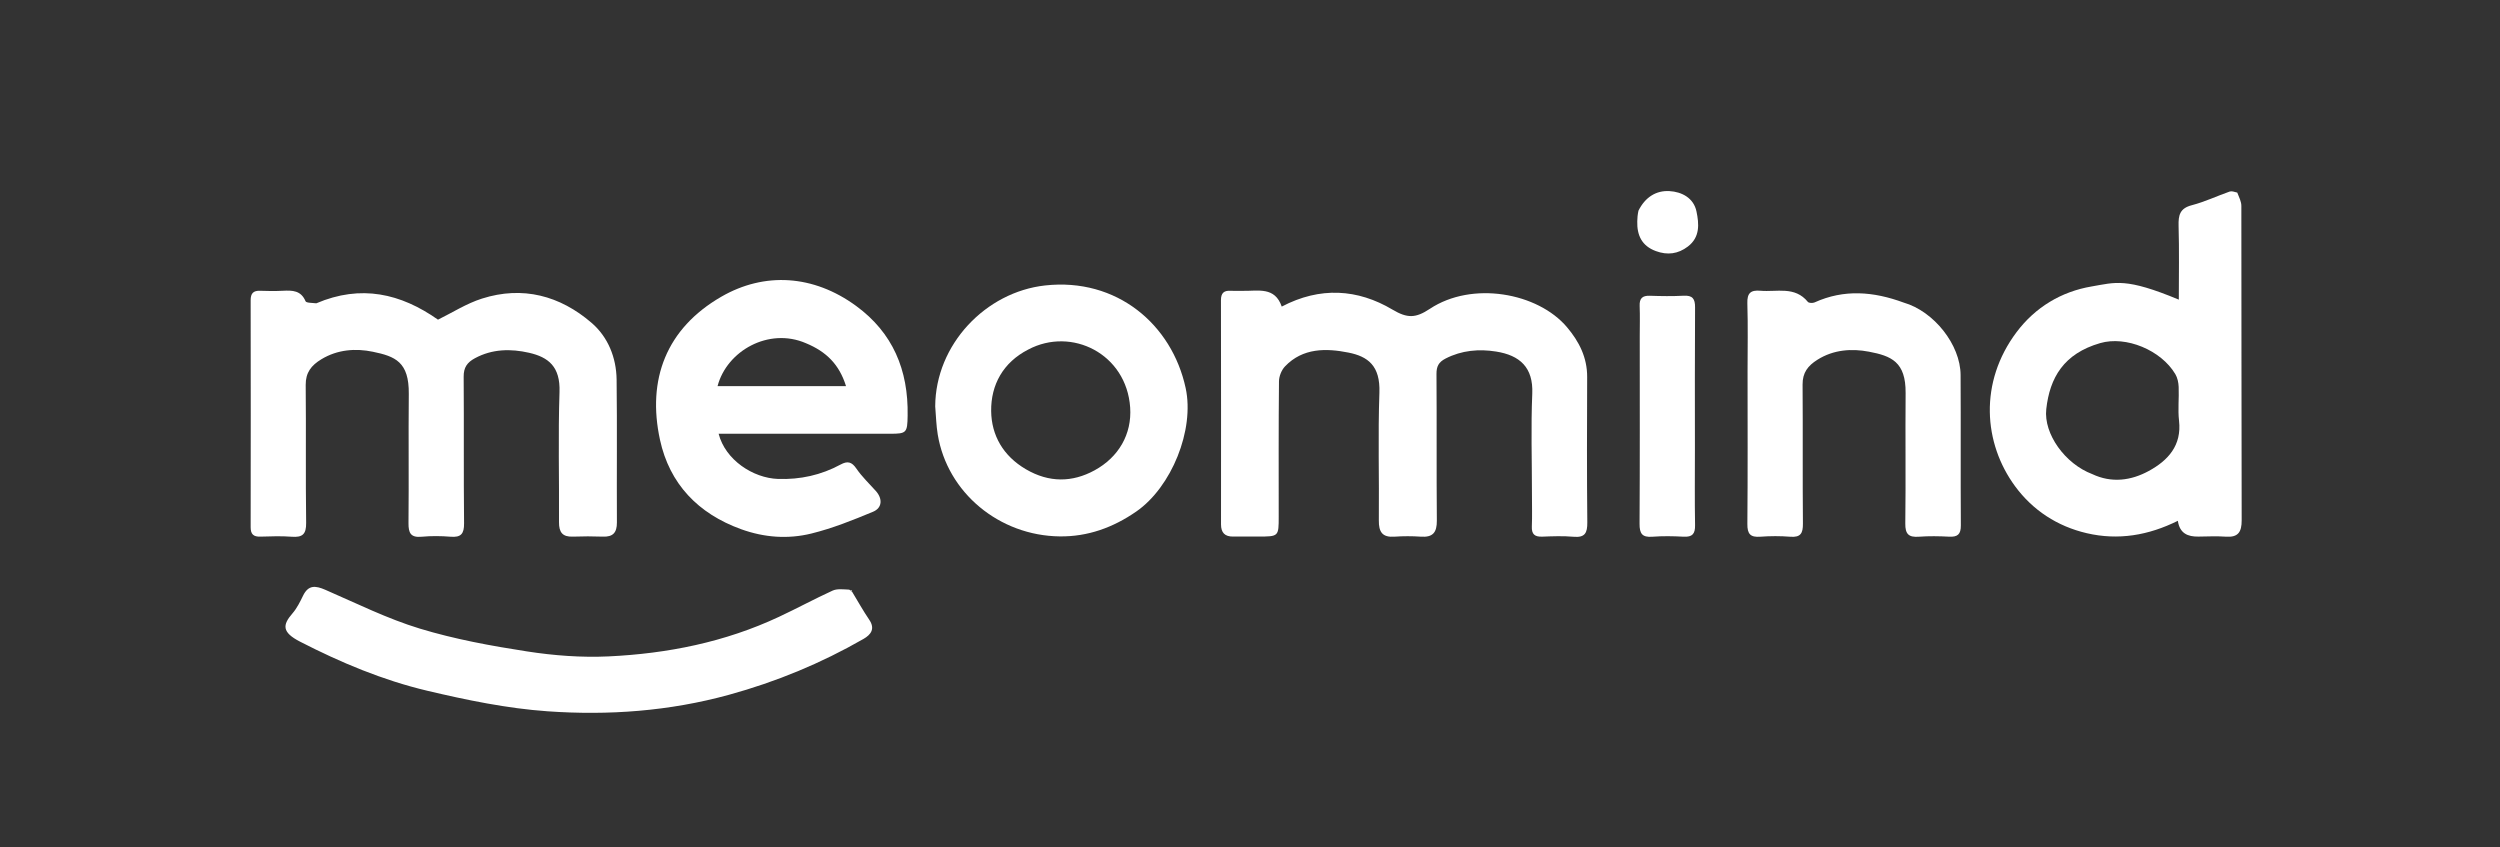
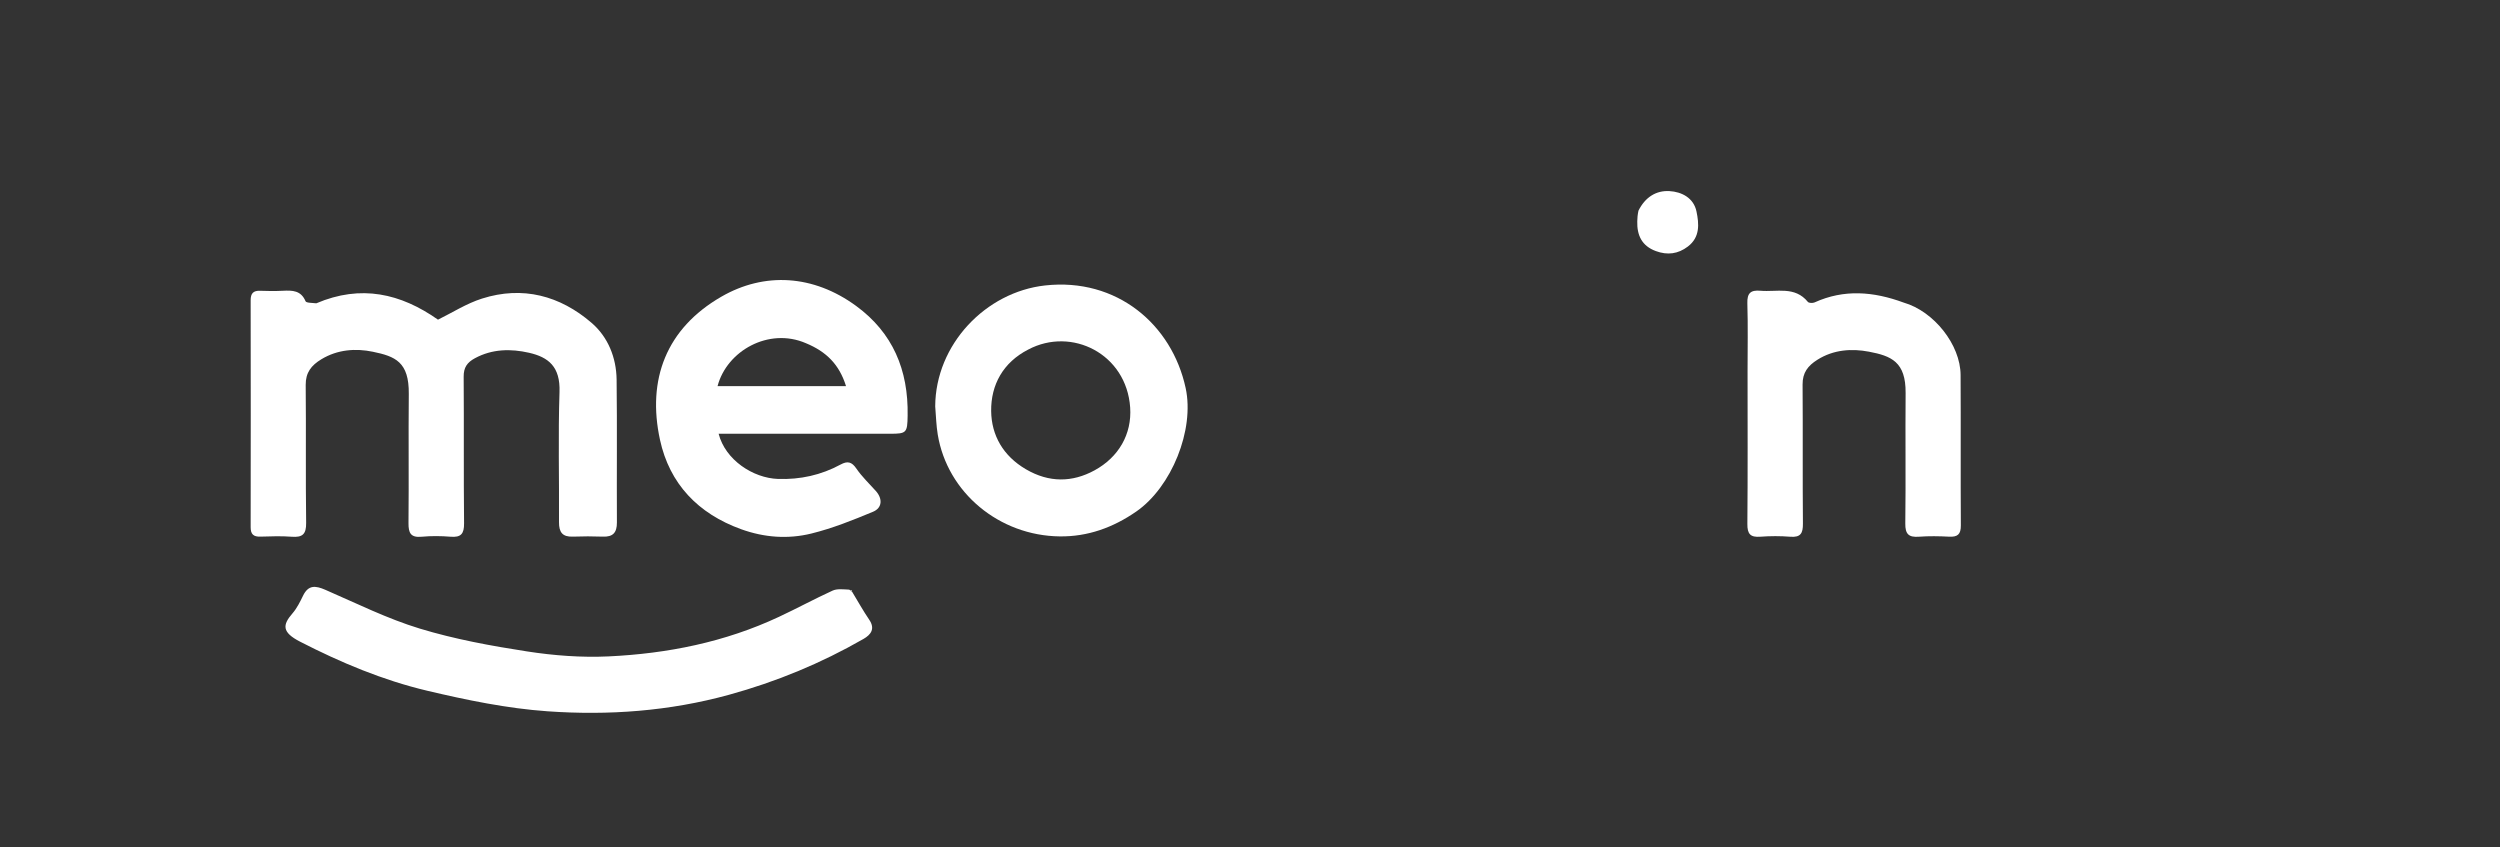
<svg xmlns="http://www.w3.org/2000/svg" width="118" height="40" viewBox="0 0 118 40" fill="none">
  <rect x="0" y="0" width="118" height="40" fill="#333333" stroke="none" />
-   <path d="M72.308 23.313C72.308 21.697 72.257 20.137 72.323 18.583C72.376 17.34 71.734 16.77 70.615 16.593C69.816 16.465 68.992 16.53 68.228 16.925C67.902 17.094 67.8 17.295 67.802 17.655C67.819 19.961 67.799 22.268 67.819 24.574C67.824 25.132 67.631 25.371 67.065 25.331C66.653 25.302 66.236 25.302 65.824 25.331C65.248 25.373 65.075 25.112 65.081 24.564C65.101 22.553 65.037 20.54 65.108 18.532C65.153 17.254 64.558 16.824 63.648 16.642C62.601 16.433 61.495 16.413 60.655 17.291C60.489 17.464 60.37 17.758 60.368 17.998C60.346 20.126 60.355 22.256 60.355 24.384C60.355 25.325 60.355 25.325 59.385 25.325C58.991 25.326 58.597 25.322 58.203 25.326C57.812 25.331 57.632 25.141 57.632 24.753C57.634 21.224 57.636 17.696 57.629 14.167C57.629 13.83 57.77 13.704 58.093 13.726C58.289 13.738 58.487 13.725 58.684 13.728C59.386 13.739 60.174 13.524 60.498 14.471C62.308 13.52 64.081 13.637 65.726 14.614C66.432 15.033 66.821 15.019 67.487 14.578C69.484 13.252 72.582 13.813 73.96 15.441C74.535 16.121 74.918 16.873 74.914 17.795C74.905 20.081 74.898 22.368 74.921 24.655C74.926 25.155 74.813 25.384 74.268 25.335C73.779 25.291 73.283 25.311 72.791 25.33C72.437 25.343 72.288 25.214 72.303 24.851C72.323 24.358 72.308 23.865 72.308 23.313Z" fill="white" />
  <path d="M14.93 14.316C17.041 13.416 18.915 13.852 20.673 15.088C21.347 14.758 22.017 14.326 22.75 14.093C24.672 13.482 26.432 13.954 27.923 15.239C28.697 15.905 29.09 16.875 29.104 17.917C29.132 20.165 29.106 22.414 29.118 24.662C29.12 25.137 28.936 25.348 28.456 25.329C27.983 25.311 27.509 25.312 27.036 25.329C26.549 25.347 26.382 25.121 26.385 24.651C26.398 22.6 26.341 20.547 26.409 18.498C26.449 17.306 25.888 16.859 24.968 16.65C24.118 16.456 23.239 16.464 22.419 16.907C22.051 17.105 21.882 17.343 21.885 17.777C21.903 20.085 21.88 22.393 21.904 24.7C21.909 25.199 21.758 25.374 21.264 25.333C20.813 25.296 20.354 25.292 19.904 25.334C19.384 25.383 19.276 25.158 19.281 24.685C19.302 22.654 19.275 20.622 19.295 18.59C19.31 17.077 18.651 16.82 17.596 16.602C16.794 16.436 15.933 16.491 15.164 16.96C14.692 17.247 14.424 17.584 14.429 18.171C14.451 20.34 14.421 22.51 14.45 24.679C14.457 25.216 14.278 25.373 13.77 25.334C13.28 25.296 12.784 25.314 12.291 25.329C11.967 25.339 11.83 25.219 11.831 24.884C11.837 21.314 11.837 17.744 11.831 14.174C11.83 13.841 11.96 13.711 12.288 13.725C12.642 13.74 12.998 13.742 13.353 13.724C13.8 13.701 14.206 13.706 14.421 14.217C14.457 14.303 14.724 14.291 14.93 14.316Z" fill="white" />
-   <path d="M105.599 9.09C105.69 9.321 105.792 9.519 105.792 9.717C105.801 14.665 105.793 19.614 105.807 24.562C105.808 25.109 105.642 25.372 105.065 25.331C104.633 25.301 104.197 25.32 103.764 25.327C103.263 25.334 102.883 25.18 102.794 24.582C101.405 25.272 99.982 25.513 98.496 25.167C97.103 24.843 95.941 24.08 95.112 22.951C93.62 20.922 93.401 18.048 95.183 15.676C96.064 14.503 97.293 13.764 98.724 13.521C99.856 13.328 100.332 13.098 102.84 14.143C102.84 12.972 102.863 11.814 102.829 10.657C102.815 10.153 102.892 9.831 103.454 9.686C104.062 9.528 104.64 9.252 105.236 9.043C105.331 9.009 105.453 9.05 105.599 9.09ZM98.755 22.378C99.671 22.811 100.589 22.684 101.422 22.23C102.325 21.738 102.985 21.031 102.85 19.855C102.79 19.331 102.855 18.793 102.833 18.262C102.825 18.058 102.778 17.831 102.675 17.658C102.003 16.527 100.349 15.841 99.13 16.194C97.407 16.692 96.748 17.828 96.584 19.31C96.454 20.483 97.475 21.896 98.755 22.378Z" fill="white" />
  <path d="M42.84 19.619C42.829 20.428 42.785 20.473 42.024 20.473C39.324 20.474 36.623 20.473 33.919 20.473C34.236 21.711 35.546 22.565 36.722 22.606C37.77 22.642 38.756 22.424 39.676 21.926C40.001 21.75 40.201 21.793 40.422 22.118C40.683 22.501 41.029 22.827 41.34 23.175C41.662 23.534 41.649 23.971 41.207 24.155C40.257 24.55 39.291 24.938 38.296 25.183C37.195 25.454 36.077 25.374 34.982 24.979C32.948 24.244 31.602 22.836 31.151 20.758C30.533 17.908 31.448 15.506 34.046 14.005C36.084 12.828 38.397 12.967 40.409 14.44C42.133 15.702 42.88 17.453 42.84 19.619ZM38.039 16.199C36.283 15.438 34.303 16.565 33.869 18.225C34.881 18.225 35.88 18.225 36.88 18.225C37.874 18.225 38.868 18.225 39.932 18.225C39.616 17.205 39.002 16.596 38.039 16.199Z" fill="white" />
  <path d="M44.142 19.18C44.156 16.259 46.524 13.783 49.33 13.473C52.711 13.1 55.314 15.311 55.963 18.316C56.39 20.29 55.298 22.991 53.631 24.145C52.536 24.902 51.343 25.334 50.019 25.318C47.173 25.285 44.714 23.262 44.261 20.508C44.192 20.089 44.18 19.661 44.142 19.18ZM48.53 16.5C47.346 17.108 46.767 18.164 46.783 19.407C46.799 20.549 47.346 21.518 48.423 22.149C49.521 22.791 50.613 22.772 51.661 22.201C52.796 21.583 53.43 20.497 53.344 19.233C53.171 16.701 50.582 15.41 48.53 16.5Z" fill="white" />
  <path d="M40.217 27.927C40.486 28.37 40.738 28.825 41.029 29.253C41.323 29.686 41.097 29.962 40.758 30.157C38.754 31.308 36.64 32.181 34.404 32.795C31.589 33.569 28.72 33.776 25.844 33.573C23.935 33.438 22.029 33.044 20.161 32.602C18.07 32.106 16.081 31.272 14.166 30.288C13.294 29.84 13.334 29.494 13.805 28.951C14.015 28.708 14.164 28.405 14.306 28.113C14.557 27.599 14.896 27.64 15.354 27.838C16.83 28.479 18.284 29.204 19.816 29.67C21.461 30.17 23.173 30.484 24.876 30.747C26.141 30.943 27.445 31.042 28.722 30.982C31.505 30.851 34.218 30.309 36.764 29.116C37.615 28.718 38.442 28.269 39.296 27.878C39.512 27.779 39.789 27.817 40.09 27.832C40.162 27.898 40.187 27.916 40.217 27.927Z" fill="white" />
  <path d="M89.854 14.282C91.281 14.694 92.532 16.27 92.54 17.698C92.555 20.065 92.536 22.432 92.552 24.798C92.555 25.225 92.396 25.352 91.995 25.331C91.523 25.306 91.047 25.298 90.576 25.333C90.092 25.369 89.923 25.214 89.93 24.706C89.957 22.655 89.927 20.604 89.945 18.553C89.958 17.076 89.266 16.799 88.211 16.599C87.404 16.446 86.549 16.497 85.784 16.979C85.331 17.264 85.078 17.589 85.082 18.148C85.099 20.337 85.078 22.526 85.098 24.715C85.102 25.167 84.993 25.373 84.504 25.334C84.033 25.296 83.556 25.298 83.085 25.333C82.615 25.368 82.471 25.202 82.476 24.73C82.497 22.324 82.485 19.918 82.485 17.512C82.485 16.447 82.508 15.381 82.475 14.317C82.46 13.835 82.631 13.682 83.091 13.723C83.863 13.792 84.714 13.492 85.331 14.249C85.378 14.307 85.56 14.314 85.648 14.274C87.036 13.644 88.424 13.755 89.854 14.282Z" fill="white" />
-   <path d="M80 21.183C80 22.424 79.986 23.606 80.007 24.787C80.015 25.199 79.879 25.355 79.463 25.332C78.972 25.304 78.477 25.297 77.987 25.334C77.507 25.37 77.385 25.183 77.387 24.723C77.405 21.769 77.396 18.815 77.396 15.862C77.396 15.389 77.411 14.916 77.392 14.444C77.377 14.087 77.514 13.947 77.874 13.96C78.405 13.979 78.938 13.986 79.468 13.958C79.89 13.935 80.01 14.103 80.007 14.508C79.992 16.713 80 18.919 80 21.183Z" fill="white" />
  <path d="M77.335 9.945C77.653 9.305 78.171 8.984 78.798 9.02C79.379 9.053 79.942 9.343 80.074 9.981C80.195 10.564 80.25 11.193 79.668 11.636C79.202 11.99 78.704 12.053 78.156 11.851C77.495 11.607 77.262 11.108 77.279 10.448C77.282 10.292 77.294 10.136 77.335 9.945Z" fill="white" />
  <path d="M40.221 27.897C40.186 27.916 40.161 27.898 40.131 27.851C40.155 27.842 40.19 27.854 40.221 27.897Z" fill="white" />
</svg>